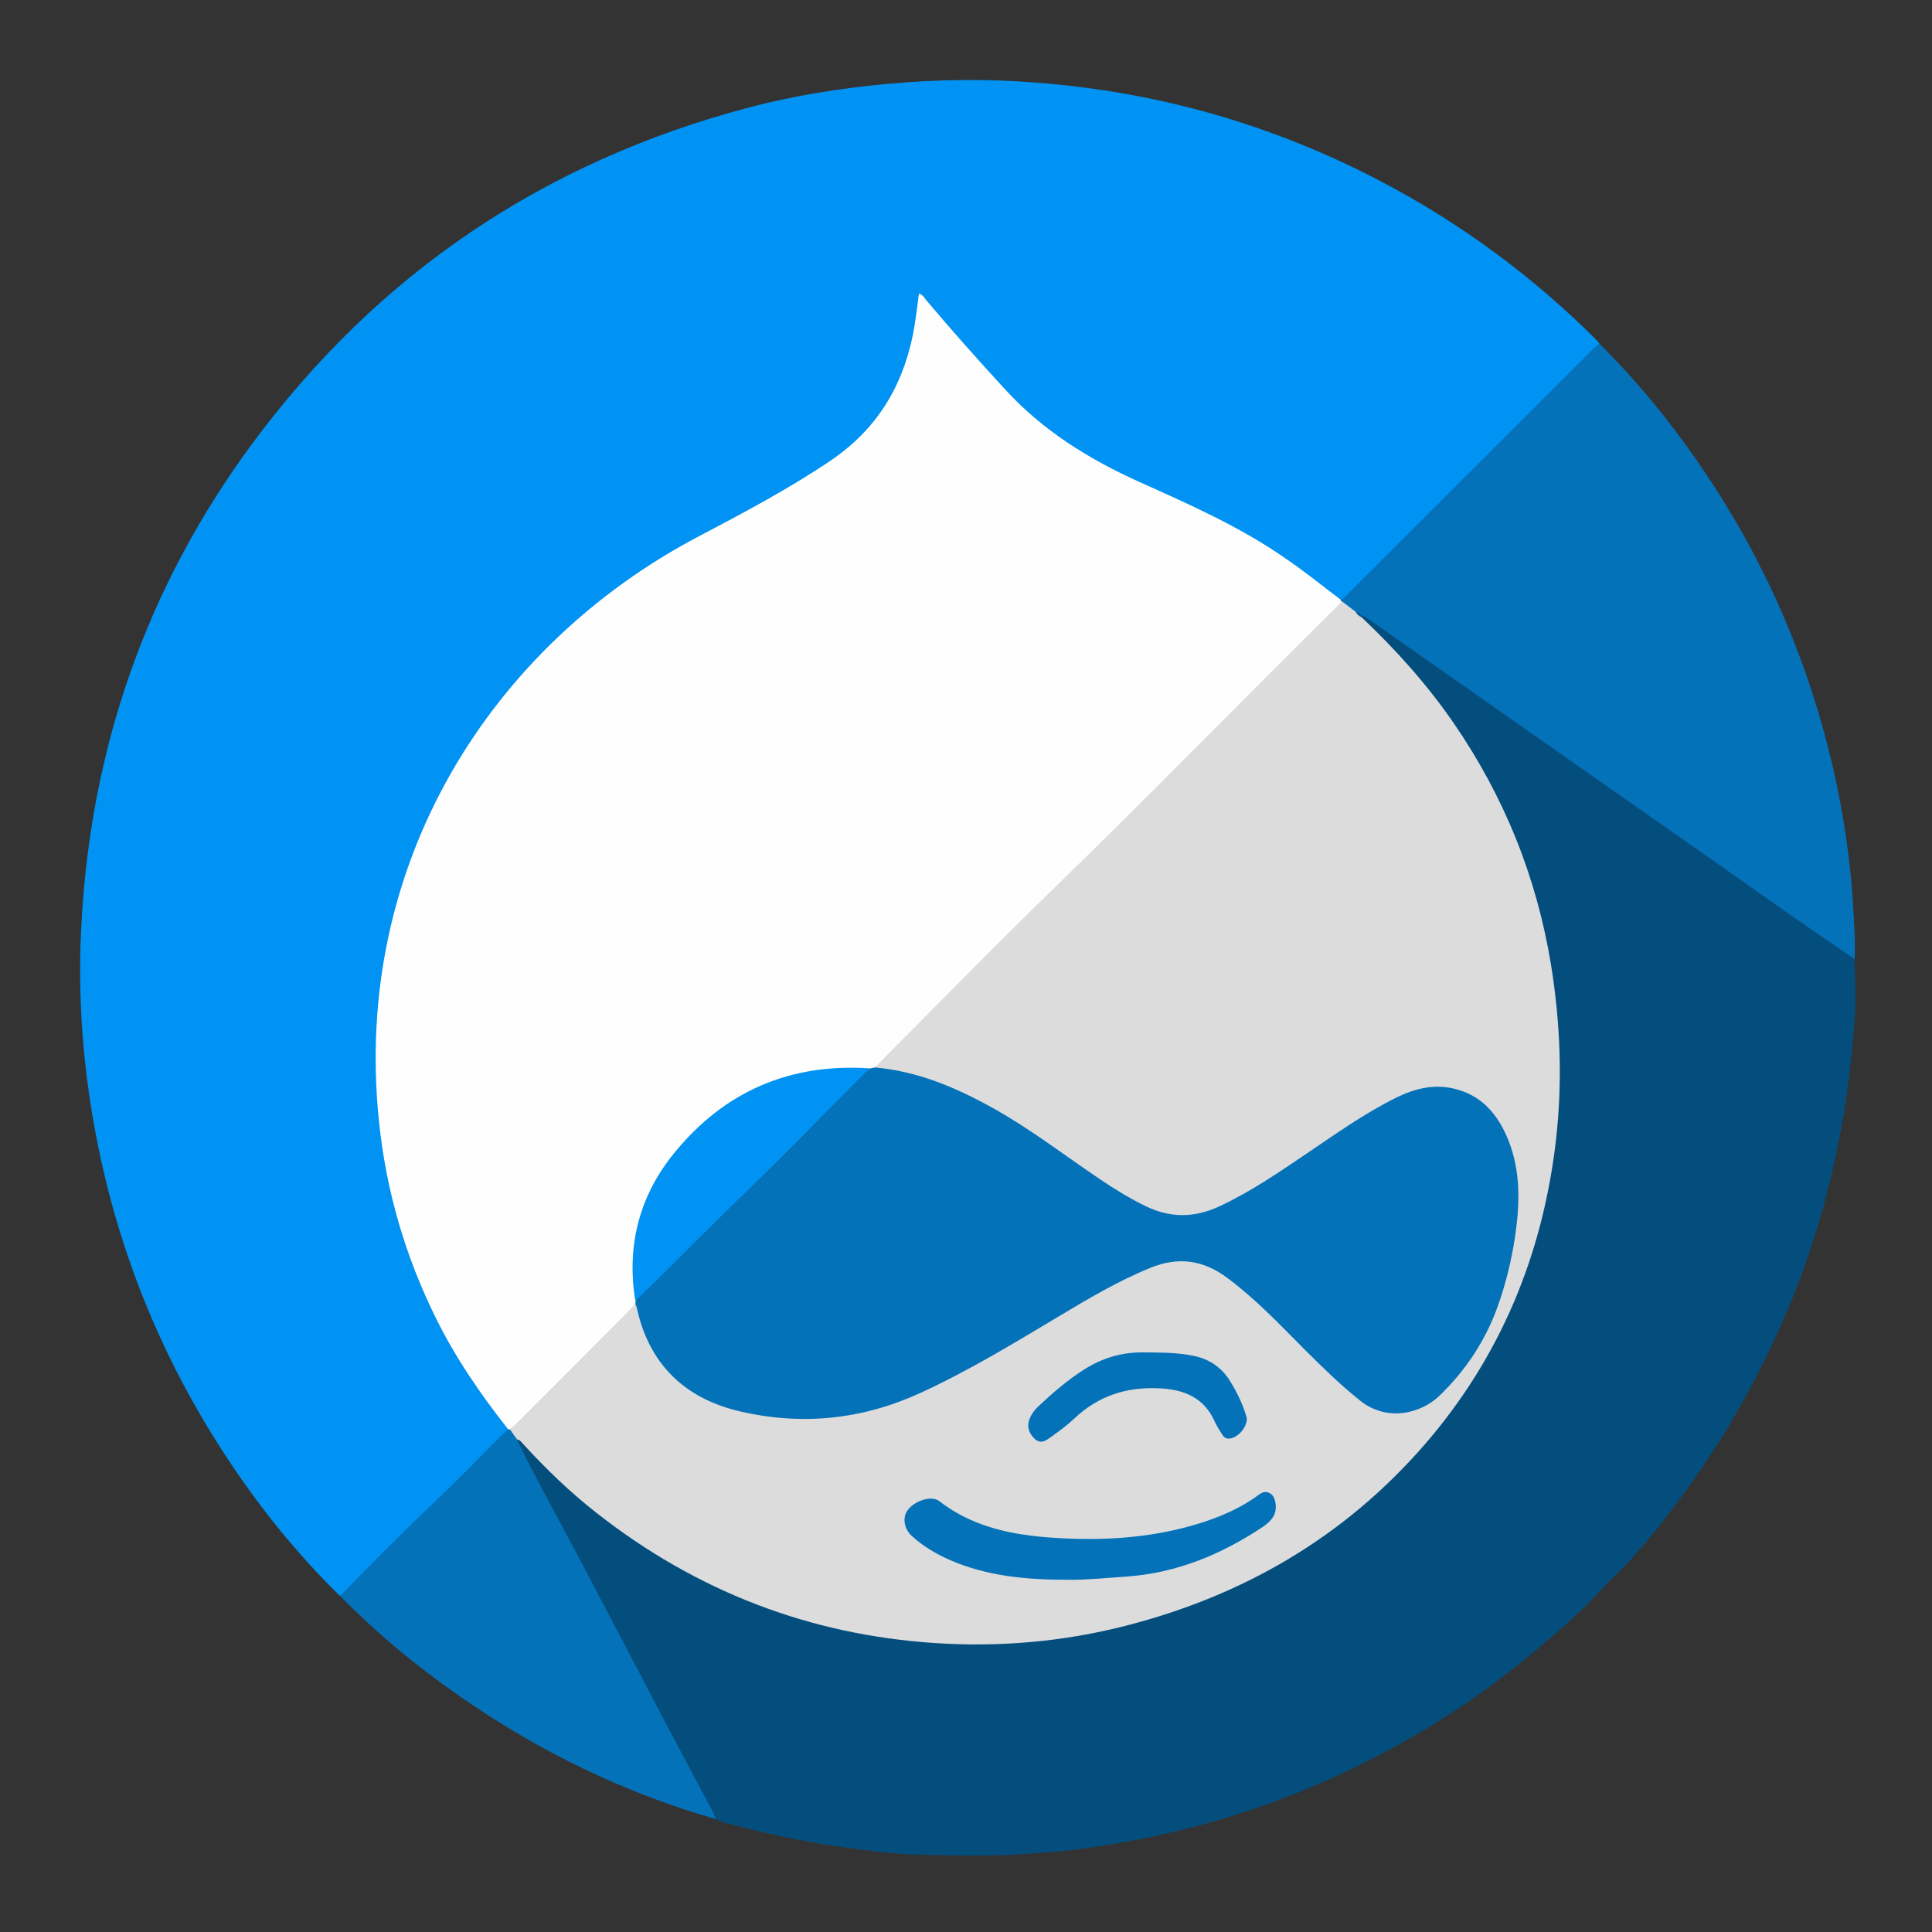
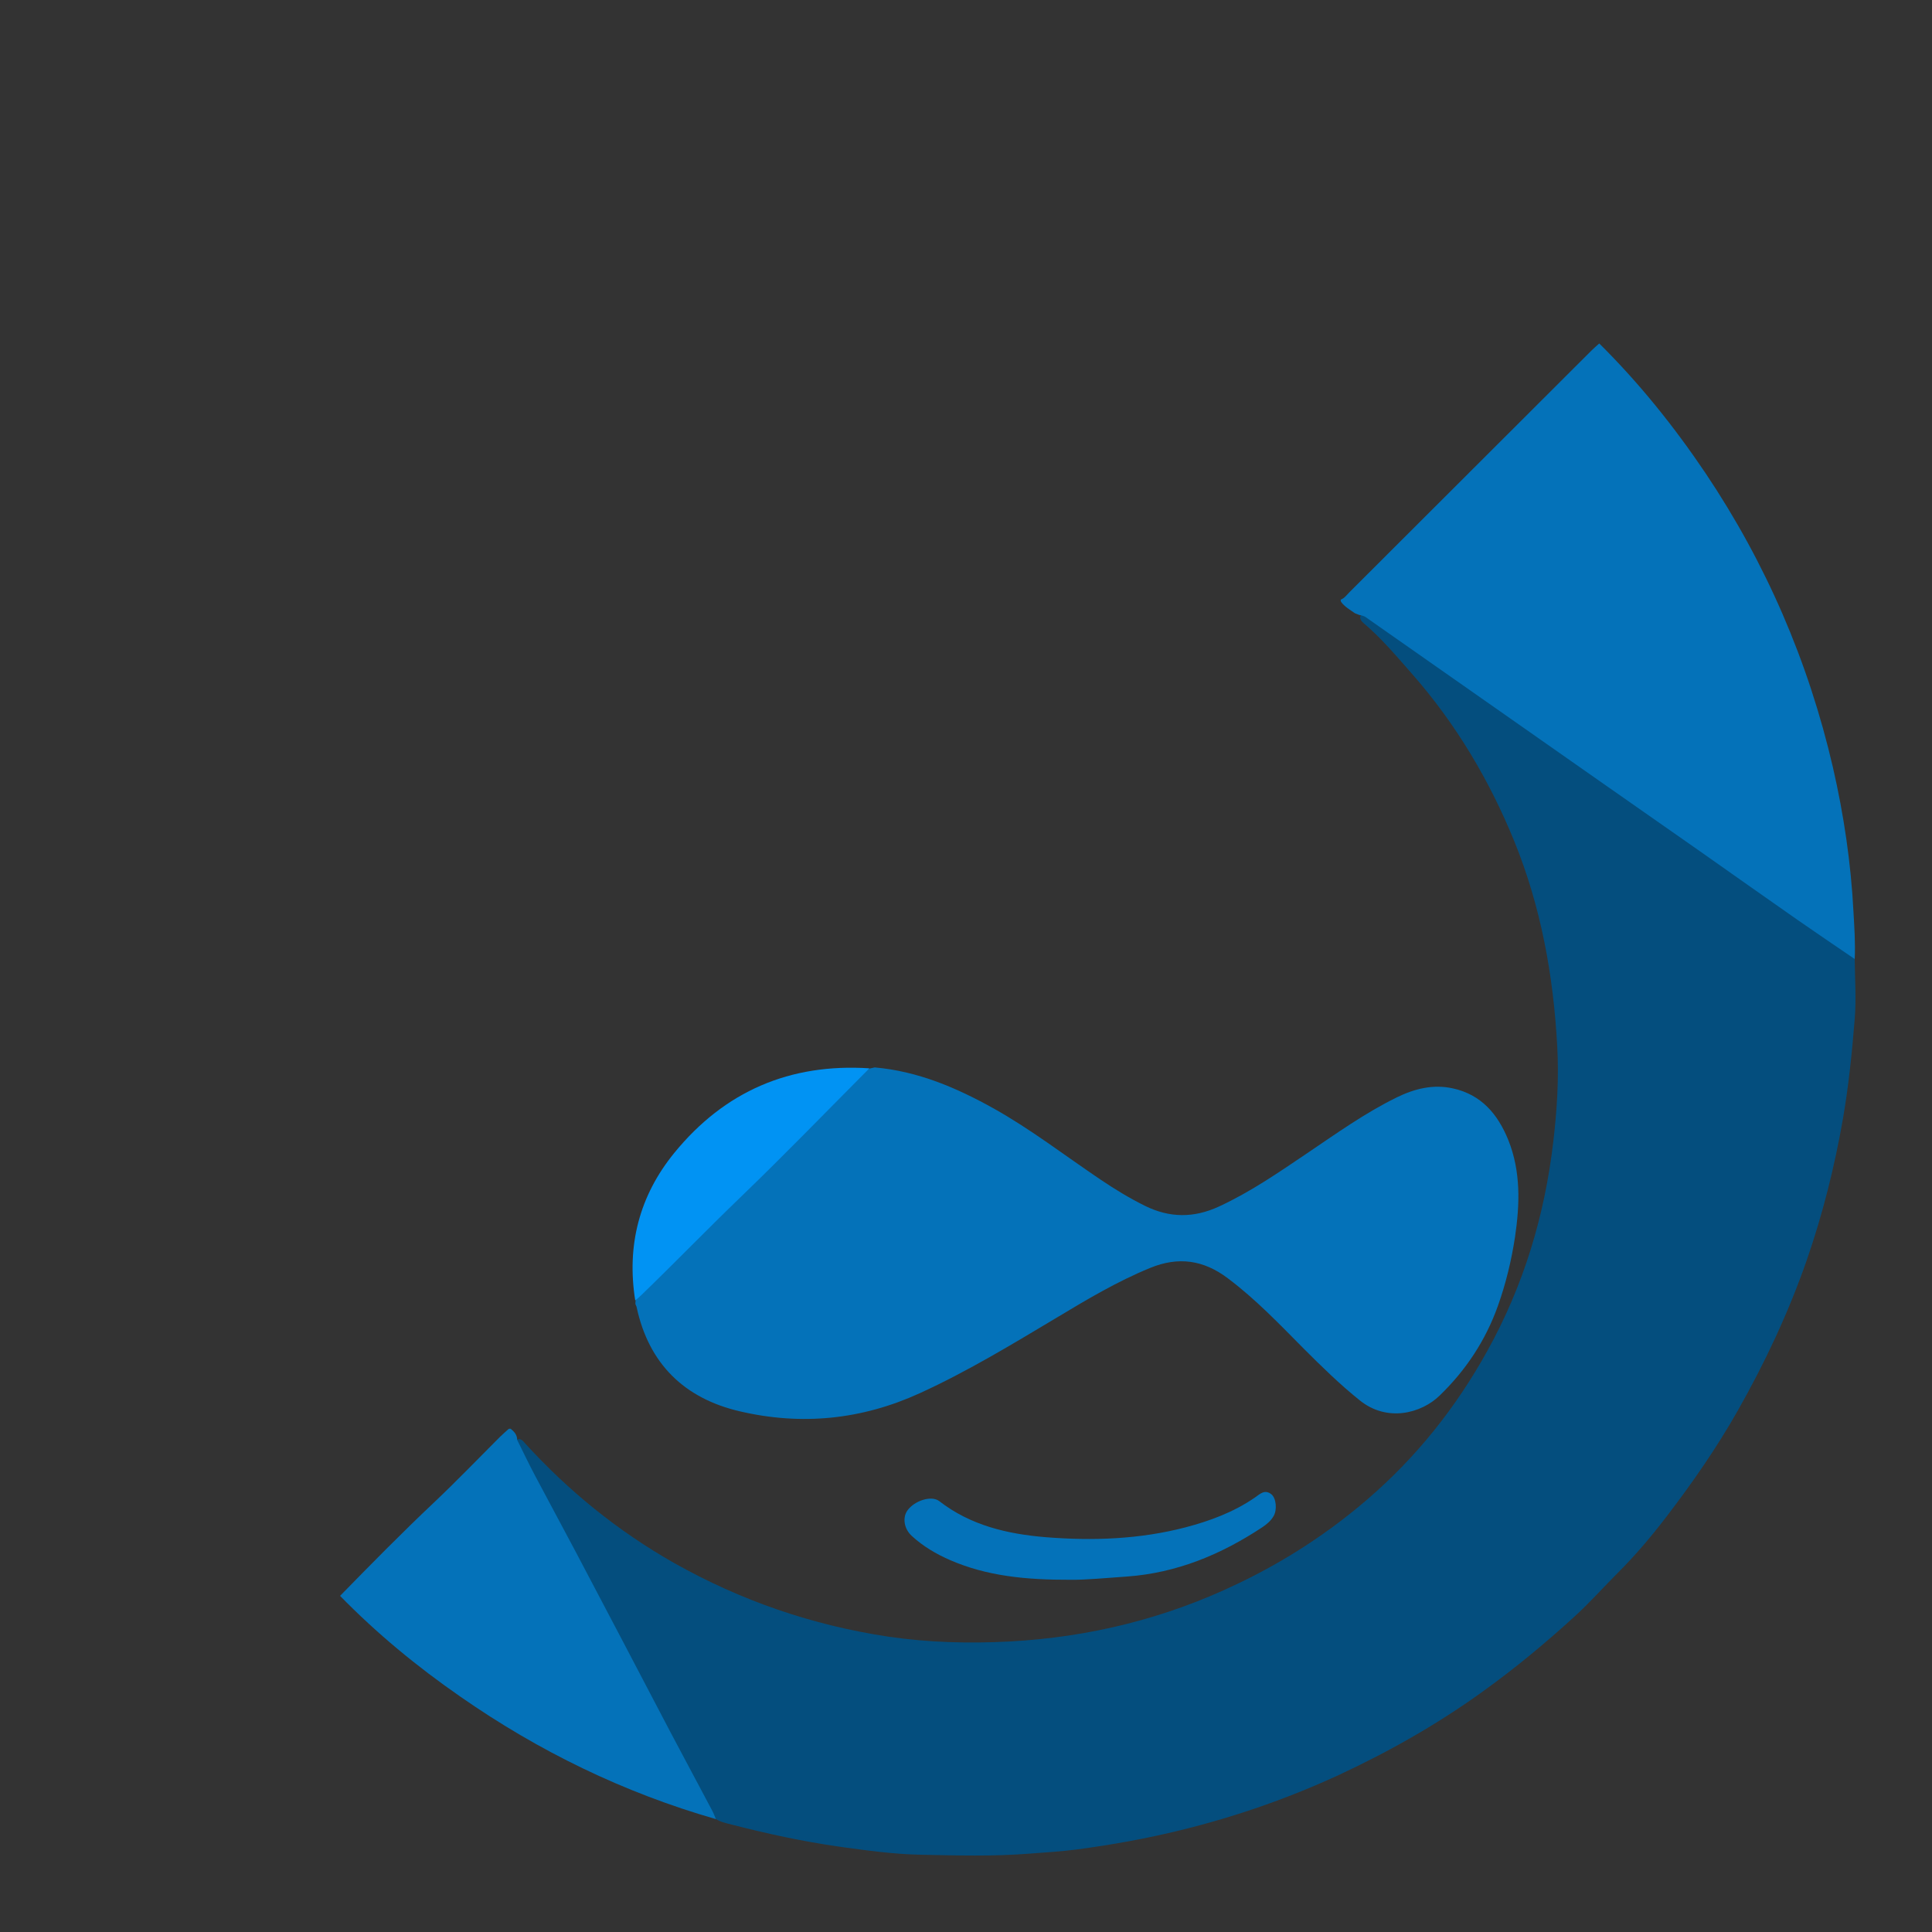
<svg xmlns="http://www.w3.org/2000/svg" enable-background="new 0 0 1080 1080" id="katman_1" version="1.1" viewBox="0 0 1080 1080" xml:space="preserve">
  <rect x="0" y="0" width="1080" height="1080" fill="#333333" stroke="none" />
  <g>
-     <path d="M189.9,892c-24.5-24-45.8-50.6-64.4-79.2c-35.4-54.3-59.3-113.2-71.6-176.9c-7.5-38.8-10.5-77.9-8.5-117.2   c4.9-99.8,36.4-190.7,95.9-271.1c70.1-94.7,162.6-157,276.5-187.3c26-6.9,52.5-11.1,79.4-13.5c27.5-2.5,54.9-2.8,82.3-0.6   c67.7,5.2,131.7,23.4,191.9,54.9c44.9,23.5,85.2,53.2,121,88.9c0.6,0.6,1,1.3,1.6,1.9c-0.4,2.2-2.1,3.3-3.5,4.7   c-45,45-90,90-135,135c-1.7,1.7-3.2,3.9-6,4.2c-5.3-1.9-9-6.1-13.3-9.4c-23-17.9-48.1-32.3-74.6-44.3   c-19.1-8.7-38.2-17.3-56.6-27.6c-20.7-11.6-36.9-28.3-52.8-45.4c-12.7-13.7-24.9-27.7-37.1-42.7c-1.4,4-1.3,7.6-1.9,11   c-3.1,19.3-8.2,37.8-19.7,54c-6.3,8.9-14.3,16.2-23,22.7c-16.1,12.1-33.2,22.8-51.1,32.1c-26.6,13.8-53.6,27-77.3,45.7   c-42.2,33.3-76.6,73-100,121.7c-15.2,31.7-24.5,65.1-28.7,100c-2.1,17.5-2.9,35.2-2.1,52.8c1.3,26.5,5.4,52.6,13,78.2   c8.9,30.1,22.1,58.2,39.3,84.4c5.3,8.1,10.9,16,17.1,23.4c1.5,1.8,3.1,3.5,3.6,5.9c-0.3,2.4-2.3,3.6-3.7,5.1   c-11.2,11.2-22,22.8-33.6,33.5c-18.2,16.9-35.3,34.9-53.1,52.2C192.7,890.4,191.7,891.8,189.9,892z" fill="#0193F3" />
    <path d="M1036.8,536.1c0.1,11.2,0.9,22.4,0,33.5c-1.5,18.7-3.4,37.4-6.6,55.9c-4.7,26.9-11.3,53.2-20.2,78.9   c-10.2,29.3-23.3,57.2-38.6,84.2c-11.8,20.8-25.4,40.4-39.9,59.3c-8.4,11-17.3,21.5-27.1,31.3c-8.2,8.2-15.8,16.8-24.4,24.6   c-16.2,14.8-33.1,28.8-50.9,41.6c-25.2,18.2-52.1,33.5-80.2,46.6c-28.5,13.2-58.1,23.5-88.6,31c-19.1,4.7-38.4,8.2-57.9,10.8   c-8.9,1.2-18,1.7-27,2.4c-20.3,1.6-40.6,1-60.8,0.6c-15.2-0.3-30.3-2.4-45.4-4.5c-20.3-2.9-40.2-7.2-60-12.3   c-3.1-0.8-6.3-1.4-9.1-3.2c-3.6-3.2-5.1-7.8-7.3-11.8c-10.1-19.1-20.2-38.3-30.3-57.4c-18.2-34.5-36.3-69-54.6-103.4   c-6.2-11.6-12.2-23.3-18.4-34.9c-0.8-1.4-1.8-3-0.3-4.6c2-0.7,3.1,0.7,4.2,2c24.3,26.7,52,49.2,83.4,67   c37.4,21.1,77.3,34.8,119.8,41.2c22.5,3.3,45.2,3.9,67.8,2.7c44.5-2.4,87.2-12.9,127.5-32.3c26.2-12.5,50.3-28.1,72.3-47   c27.5-23.6,49.7-51.5,67.2-83.1c20.3-36.5,32.1-75.7,36.9-117c2.1-17.7,3.2-35.5,2.2-53.3c-2.1-39.5-9.1-78.1-24.1-114.9   c-13.9-34-32.5-65.3-56.8-93c-8.8-10-17.3-20.2-27.6-28.9c-0.8-0.7-1.4-1.5-1.6-2.5c-0.1-0.5,0-1,0.2-1.5c2-1.7,3.4,0,4.8,1   c29.7,20.6,59.3,41.4,88.9,62.2c25.1,17.6,50.2,35.1,75.3,52.8c31.9,22.4,63.9,44.6,95.8,67.1   C1029.4,529.9,1034,531.9,1036.8,536.1z" fill="#044E7E" />
    <path d="M1036.8,536.1c-10.7-7.3-21.4-14.5-32-21.9c-18.2-12.7-36.4-25.6-54.6-38.4c-36.5-25.5-72.9-51-109.4-76.6   c-25.8-18.1-51.7-36.2-77.5-54.3c-0.7-0.5-1.5-0.6-2.3-0.9c-1.3-0.1-2.4-0.8-3.6-1.2c-2.7-1.9-5.6-3.5-7.7-6.3   c-0.2-0.4-0.3-0.9-0.2-1.3c2.1-0.8,3.4-2.7,4.9-4.2c45.1-45,90.1-90,135.2-135c1.4-1.4,2.9-2.7,4.4-4   c22.3,22.1,41.9,46.5,59.4,72.5c33.8,50.4,57.5,105.3,71.2,164.4c6.1,26.6,10.1,53.5,11.5,80.8   C1036.6,518.4,1037.2,527.2,1036.8,536.1z" fill="#0472B9" />
    <path d="M289.1,804.9c3.3,6.7,6.5,13.4,10,20c7.6,14.4,15.4,28.7,23,43.1c17.7,33.5,35.3,67.1,52.9,100.7   c7.7,14.6,15.5,29,23.2,43.6c0.8,1.5,1.3,3,2,4.6c-51.5-14.8-99-37.9-142.9-68.5c-24.1-16.7-46.7-35.3-67.2-56.3   c17.2-17.6,34.5-35.2,52.4-52.1c12.6-11.9,24.6-24.4,36.9-36.7c1.5-1.5,3.2-2.9,4.8-4.4c0.4-0.3,0.8-0.3,1.3-0.2   C287.4,800.3,289.1,802,289.1,804.9z" fill="#0472B9" />
-     <path d="M284.9,799.1c-0.3,0-0.6,0-0.9-0.2c-15.4-19.5-29.4-39.9-40.4-62.2c-17.1-34.6-27.7-71-31.7-109.4   C196.6,482.4,275.2,360.6,390.3,300c25.2-13.3,50.3-26.5,74-42.5c28.9-19.6,43.2-46.9,47.7-80.5c0.6-4.3,1.1-8.5,1.7-12.9   c2.4,0.7,3.2,2.7,4.4,4.1c14.2,16.8,28.8,33.2,43.7,49.4c21.1,23.1,46.9,39.1,75.1,51.8c27.8,12.5,55.7,24.8,80.9,42.2   c10.9,7.4,21.1,15.6,31.6,23.6c0.1,0.3,0.2,0.6,0.4,0.9c0.4,3.1-2.2,4.3-3.9,6c-37.1,37.2-74.2,74.3-111.3,111.4   c-11.2,11.2-22.2,22.6-33.6,33.5c-36.8,35-72.1,71.6-108.3,107.3c-1.3,1.3-2.5,2.7-4.2,3.5c-1,0.4-2,0.5-3,0.6   c-20.8-1.1-41.1,1.3-60,10.2c-37.5,17.6-62.9,45.4-69.7,87.5c-1.6,10-1.1,20.2,0.2,30.4c0,0.8,0,1.5-0.2,2.3   c-0.5,2.2-2.2,3.7-3.7,5.2c-20.7,20.7-41.4,41.4-62.1,62.1C288.7,797.4,287.6,799.6,284.9,799.1z" fill="#FEFEFE" />
-     <path d="M489,596.7c33.3-33.3,66.1-67.1,99.9-99.9c54-52.4,106.4-106.3,159.9-159.2c0.5-0.5,0.8-1.1,1.2-1.6   c2.6,2,5.2,4,7.8,6c1.5,0.5,2.4,1.7,3.2,2.9c19,18,36.5,37.4,51.4,59c28.4,41.2,46.7,86.5,54.7,135.9c5.2,32.4,6.4,64.9,2.7,97.5   c-7.4,64-31,121.3-73.4,170.2c-44.8,51.6-101.1,84.4-167.1,101.3c-35,9-70.6,12-106.4,9.7c-70.4-4.6-133.6-29-189.2-72.6   c-15.1-11.8-28.9-25.1-41.8-39.3c-0.8-0.9-1.5-1.8-2.8-1.9c-1.4-1.9-2.8-3.9-4.1-5.8c1.4-1.2,2.8-2.3,4.1-3.6   c20.8-20.8,41.6-41.6,62.4-62.5c1.3-1.3,2.4-2.7,3.6-4.1c2.6,0.4,2.2,2.7,2.6,4.3c7,31.4,34.2,52.7,65.8,56.5   c7.9,0.9,15.9,1.6,23.9,2c22.5,1.2,43.6-4.4,64-13.2c27.8-12,53.5-27.8,79.3-43.4c16-9.6,32-19.3,49.3-26.4   c5.7-2.3,11.5-4.3,17.7-5c10.7-1.1,19.6,3.2,27.9,9c7.1,4.9,13.9,10.4,20,16.6c11.6,11.7,23.2,23.5,35,35   c6.8,6.6,13.7,13.1,21.7,18.4c13.8,9.2,29.4,7.8,41.5-3.8c17.9-17.2,29.5-38,36.1-61.8c4.3-15.5,7.2-31.3,7.5-47.2   c0.3-16.9-3.3-33.3-14.3-46.9c-10.3-12.7-24.5-16.6-41.1-12.2c-14.2,3.8-26.2,12.3-38.4,20.1c-17.9,11.5-35,24.4-53.4,35.2   c-8.6,5.1-17.5,9.6-27,12.8c-9.1,3-18,2.6-26.9-0.7c-15.5-5.8-28.8-15.3-42.2-24.6c-19.8-13.8-39.3-28.2-61-39   c-15.9-7.9-32.5-13.7-50.2-16.2C491.5,598.1,489.8,598.3,489,596.7z" fill="#DCDCDC" />
-     <path d="M761,345c-1.4-0.6-2.4-1.6-3.2-2.9c1.5-0.2,2.6,0.5,3.2,1.9C761,344.3,761,344.6,761,345z" fill="#0D5787" />
    <path d="M489,596.7c24,2.1,45.6,11.3,66.4,22.9c20.9,11.7,39.9,26.4,59.8,39.8c8,5.4,16.2,10.4,24.9,14.7   c13.8,6.8,27.3,6.8,41.2,0.4c17.6-8.1,33.5-19.1,49.5-29.9c16.3-11,32.2-22.4,49.9-31.1c10-4.9,20.3-7.5,31.4-5.1   c16,3.5,25.2,14.4,31.1,29c7,17.6,6.4,35.8,3.7,54.1c-2,13.1-5.1,26-9.6,38.6c-6.9,19.3-17.9,35.9-32.6,50.1   c-10,9.7-29.1,15.1-44.6,2.6c-11.1-8.9-21.2-18.8-31.2-28.8c-13.6-13.7-26.9-27.7-42.5-39.4c-13.6-10.3-27.7-12.3-43.5-5.8   c-18.3,7.5-35.1,17.5-51.9,27.6c-25.1,15-50.1,30.2-76.8,42.4c-32.6,14.9-66.3,18.2-100.8,10.1c-30.8-7.2-50.7-26.5-57.5-58.1   c-0.1-0.6-0.5-1.2-0.7-1.8c0-0.6,0-1.3,0.1-1.9c0.9-2.2,2.5-3.9,4.2-5.5c15.8-15.7,31.1-31.9,47.4-47.2   c25.3-23.8,49.3-49,74.1-73.3c1.6-1.5,3.1-3.1,5.2-3.8C487,597.1,488,596.9,489,596.7z" fill="#0472B9" />
    <path d="M486,597.2c-24,24.1-47.6,48.5-72.1,72.1c-18.5,17.8-36.3,36.2-54.7,54c-1.3,1.3-2.7,2.5-4.1,3.7   c-4.9-30.8,2.3-58.6,21.9-82.6C405.1,610,441.6,594.3,486,597.2z" fill="#0193F3" />
    <path d="M598.6,883.1c-25.3,0.1-47-2.1-67.5-11c-7.8-3.4-15.1-7.7-21.4-13.5c-4.4-4-5.3-10.3-2.4-14.3   c3.9-5.4,13.3-8.5,17.7-5.2c17.5,13.6,38,18.4,59.5,20.2c26.3,2.1,52.5,1.2,78.2-5.5c13.7-3.6,26.9-8.5,38.7-16.6   c2.8-1.9,5.5-4.9,9.3-1.9c2.7,2.2,3.3,8.6,1.3,12.1c-1.5,2.7-3.8,4.6-6.3,6.3c-23.1,15.3-47.9,25.6-75.8,27.6   C618.4,882.1,607,883.2,598.6,883.1z" fill="#0472B9" />
-     <path d="M697,792.9c0.1,5.4-5.6,11.3-10.2,11.3c-1.8,0-2.8-1-3.6-2.3c-1.4-2.3-2.9-4.5-4-6.9   c-5.9-13.5-16.9-18.2-30.8-18.9c-18.4-1-34.4,4.1-47.9,16.9c-4,3.8-8.4,7-12.9,10.2c-2.6,1.9-5.6,4.3-9,1.3   c-3.3-3-4.8-6.7-3.1-11.2c1.1-2.9,2.9-5.3,5.1-7.3c7.9-7.4,16.1-14.5,25.2-20.3c10.2-6.5,21.3-9.9,33.5-9.7c9.5,0.1,19,0,28.3,2   c8.9,1.9,15.8,6.8,20.4,14.7C692,779.2,695.2,786.1,697,792.9z" fill="#0472B9" />
  </g>
</svg>